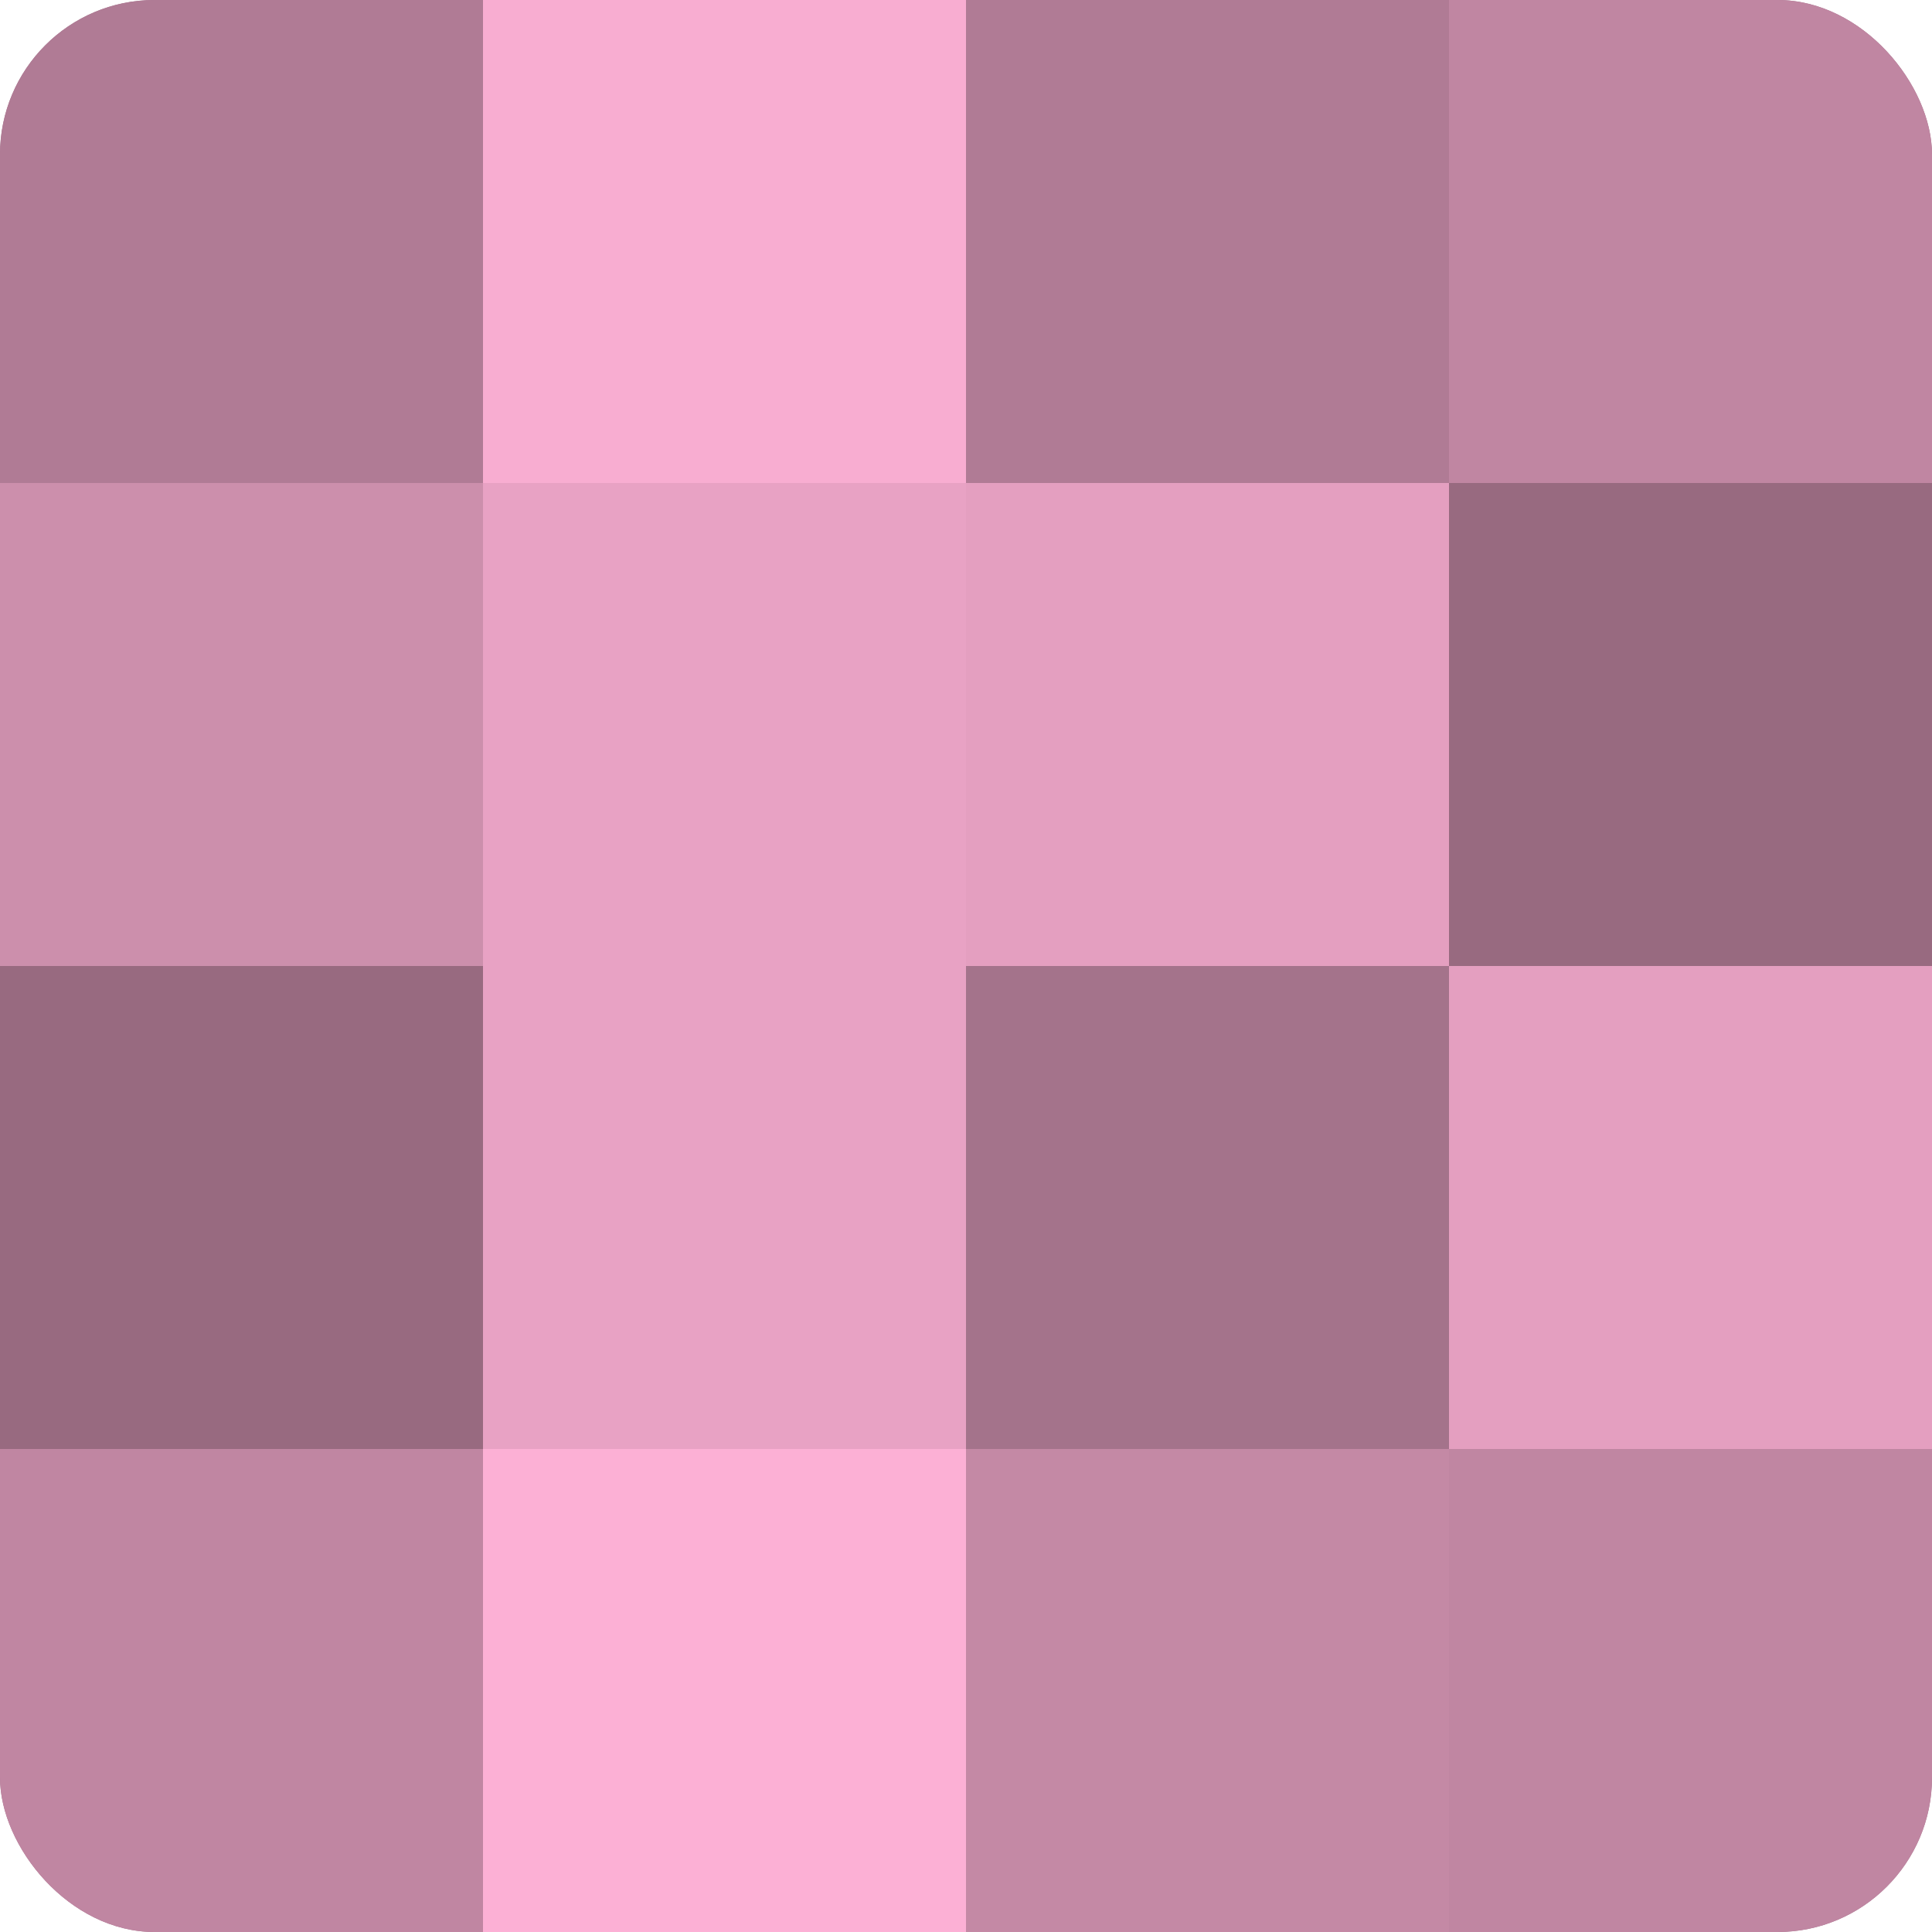
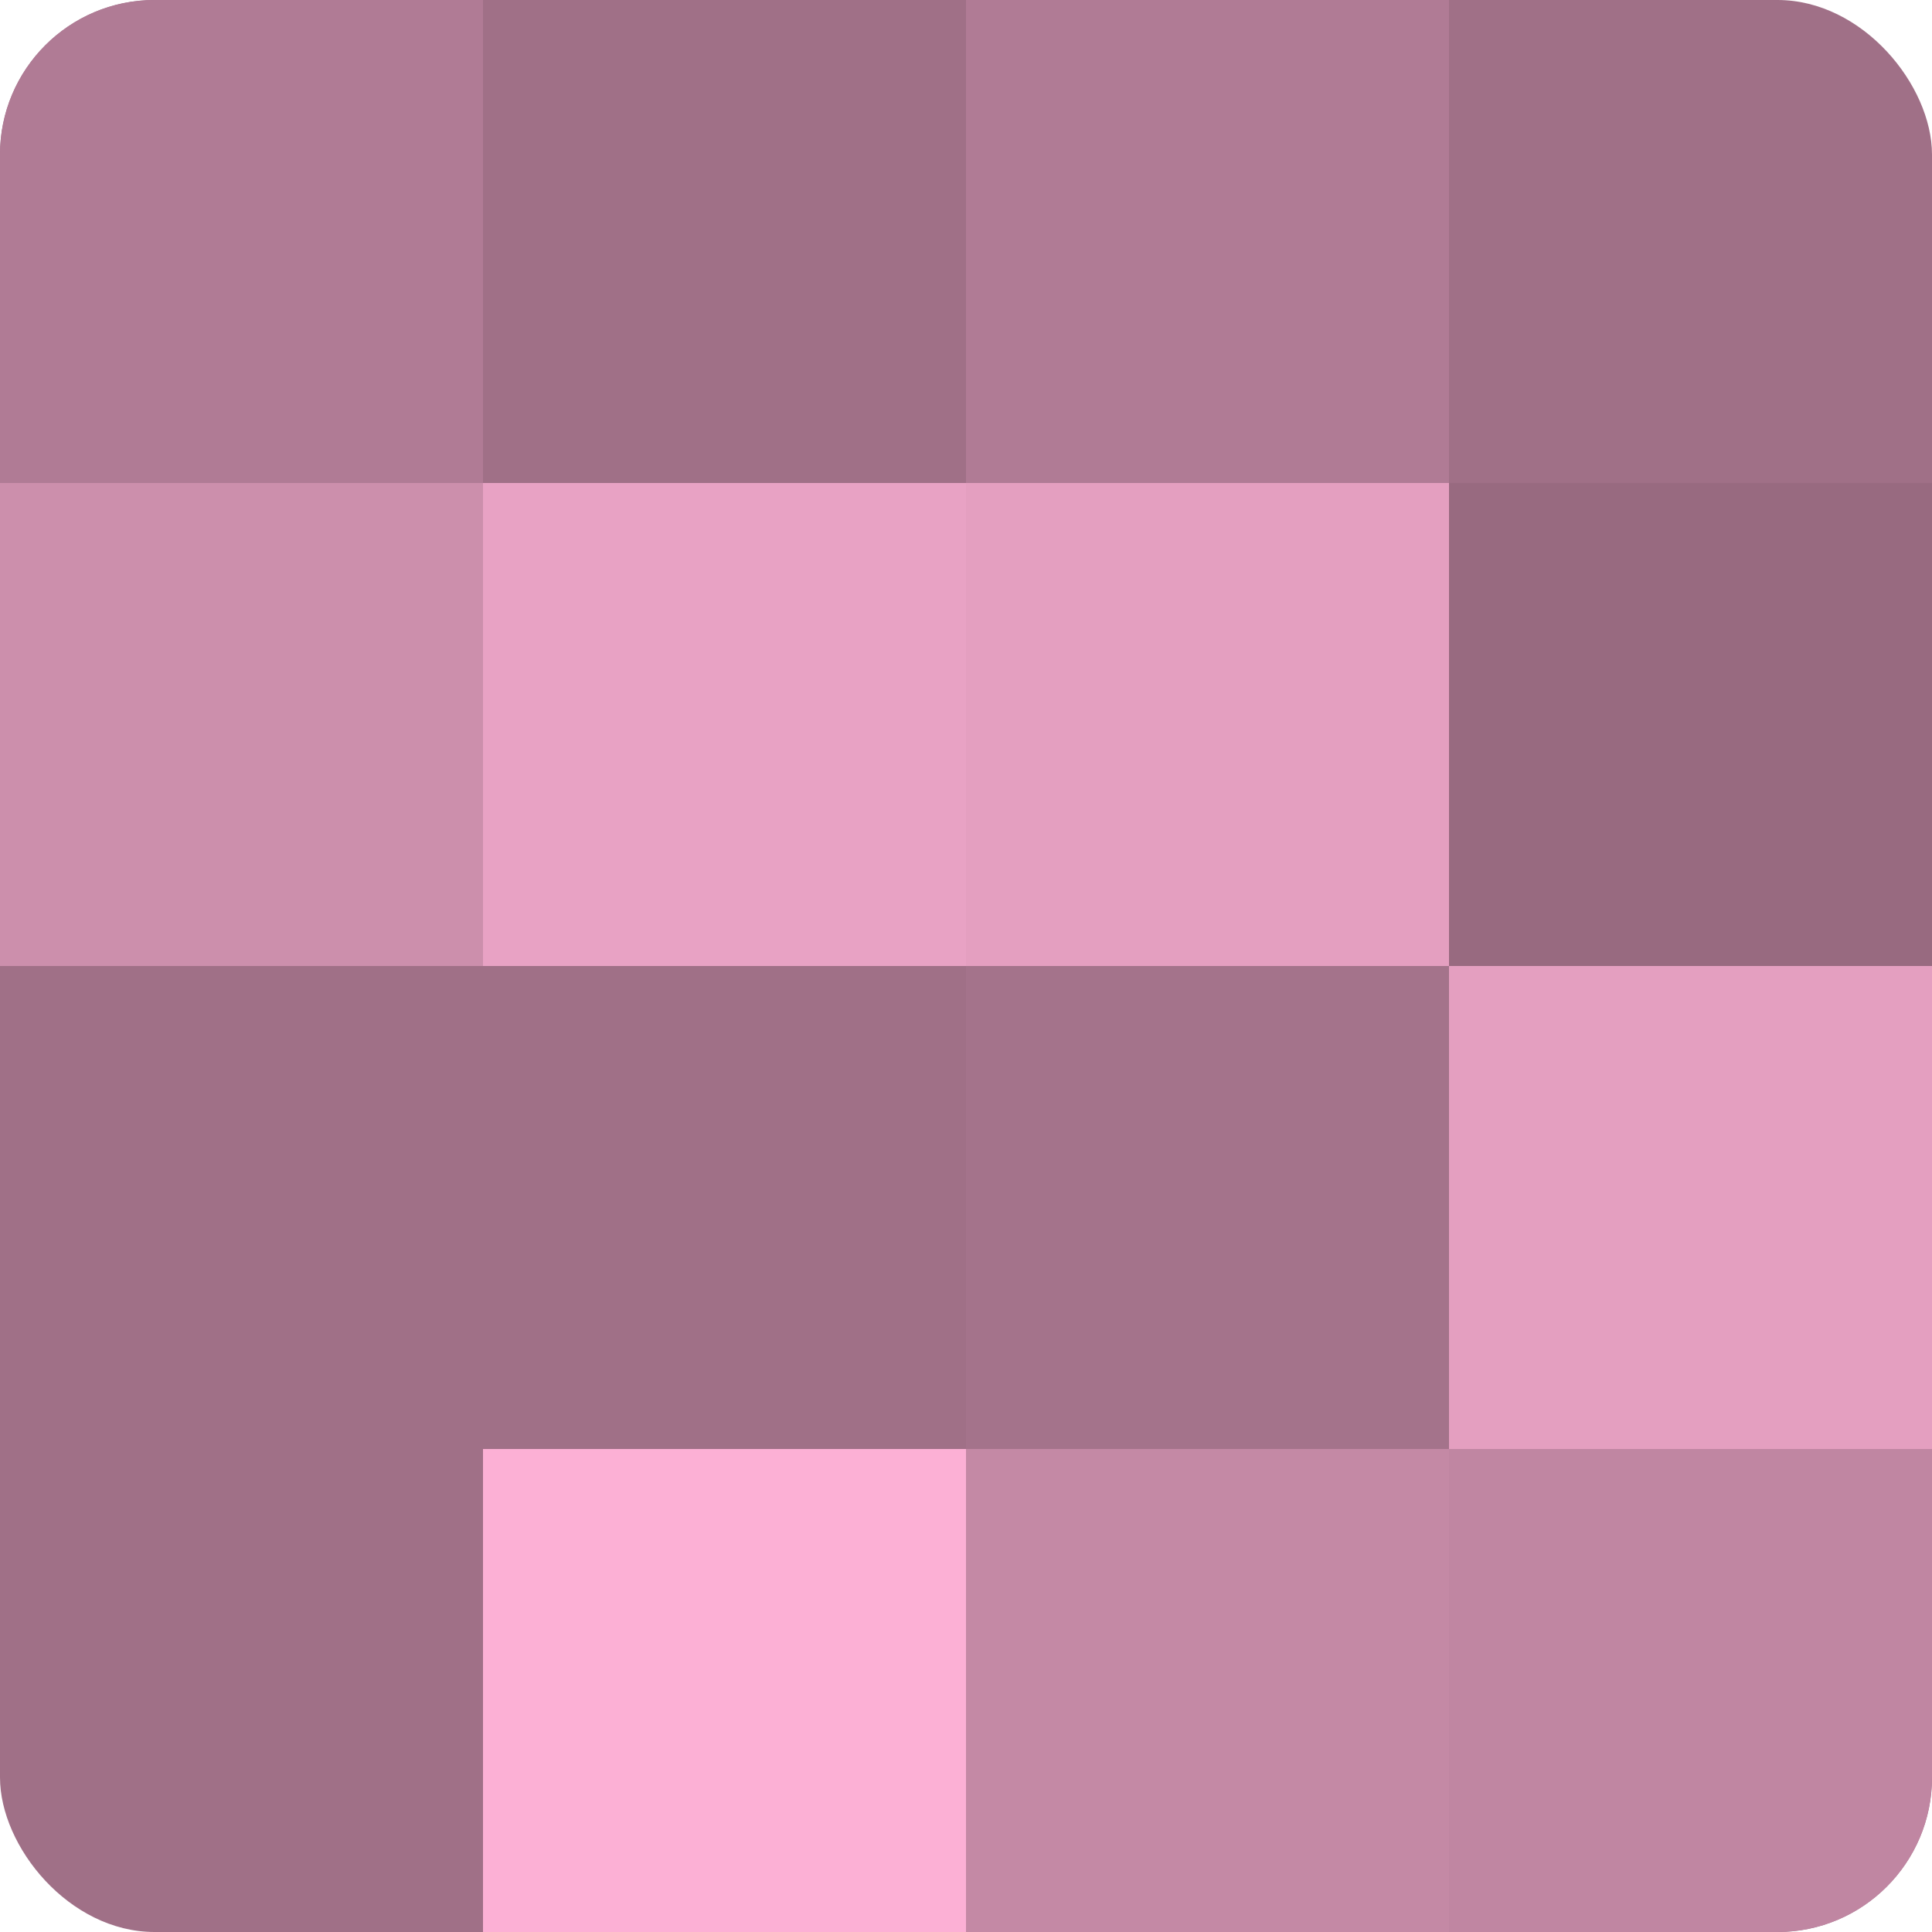
<svg xmlns="http://www.w3.org/2000/svg" width="60" height="60" viewBox="0 0 100 100" preserveAspectRatio="xMidYMid meet">
  <defs>
    <clipPath id="c" width="100" height="100">
      <rect width="100" height="100" rx="8" ry="8" />
    </clipPath>
  </defs>
  <g clip-path="url(#c)">
    <rect width="100" height="100" fill="#a07087" />
    <rect width="25" height="25" fill="#b07b95" />
    <rect y="25" width="25" height="25" fill="#cc8fac" />
-     <rect y="50" width="25" height="25" fill="#986a80" />
-     <rect y="75" width="25" height="25" fill="#c086a2" />
-     <rect x="25" width="25" height="25" fill="#f8add1" />
    <rect x="25" y="25" width="25" height="25" fill="#e8a2c4" />
-     <rect x="25" y="50" width="25" height="25" fill="#e8a2c4" />
    <rect x="25" y="75" width="25" height="25" fill="#fcb0d5" />
    <rect x="50" width="25" height="25" fill="#b07b95" />
    <rect x="50" y="25" width="25" height="25" fill="#e49fc0" />
    <rect x="50" y="50" width="25" height="25" fill="#a4738b" />
    <rect x="50" y="75" width="25" height="25" fill="#c489a5" />
-     <rect x="75" width="25" height="25" fill="#c086a2" />
    <rect x="75" y="25" width="25" height="25" fill="#986a80" />
    <rect x="75" y="50" width="25" height="25" fill="#e49fc0" />
    <rect x="75" y="75" width="25" height="25" fill="#c086a2" />
  </g>
</svg>